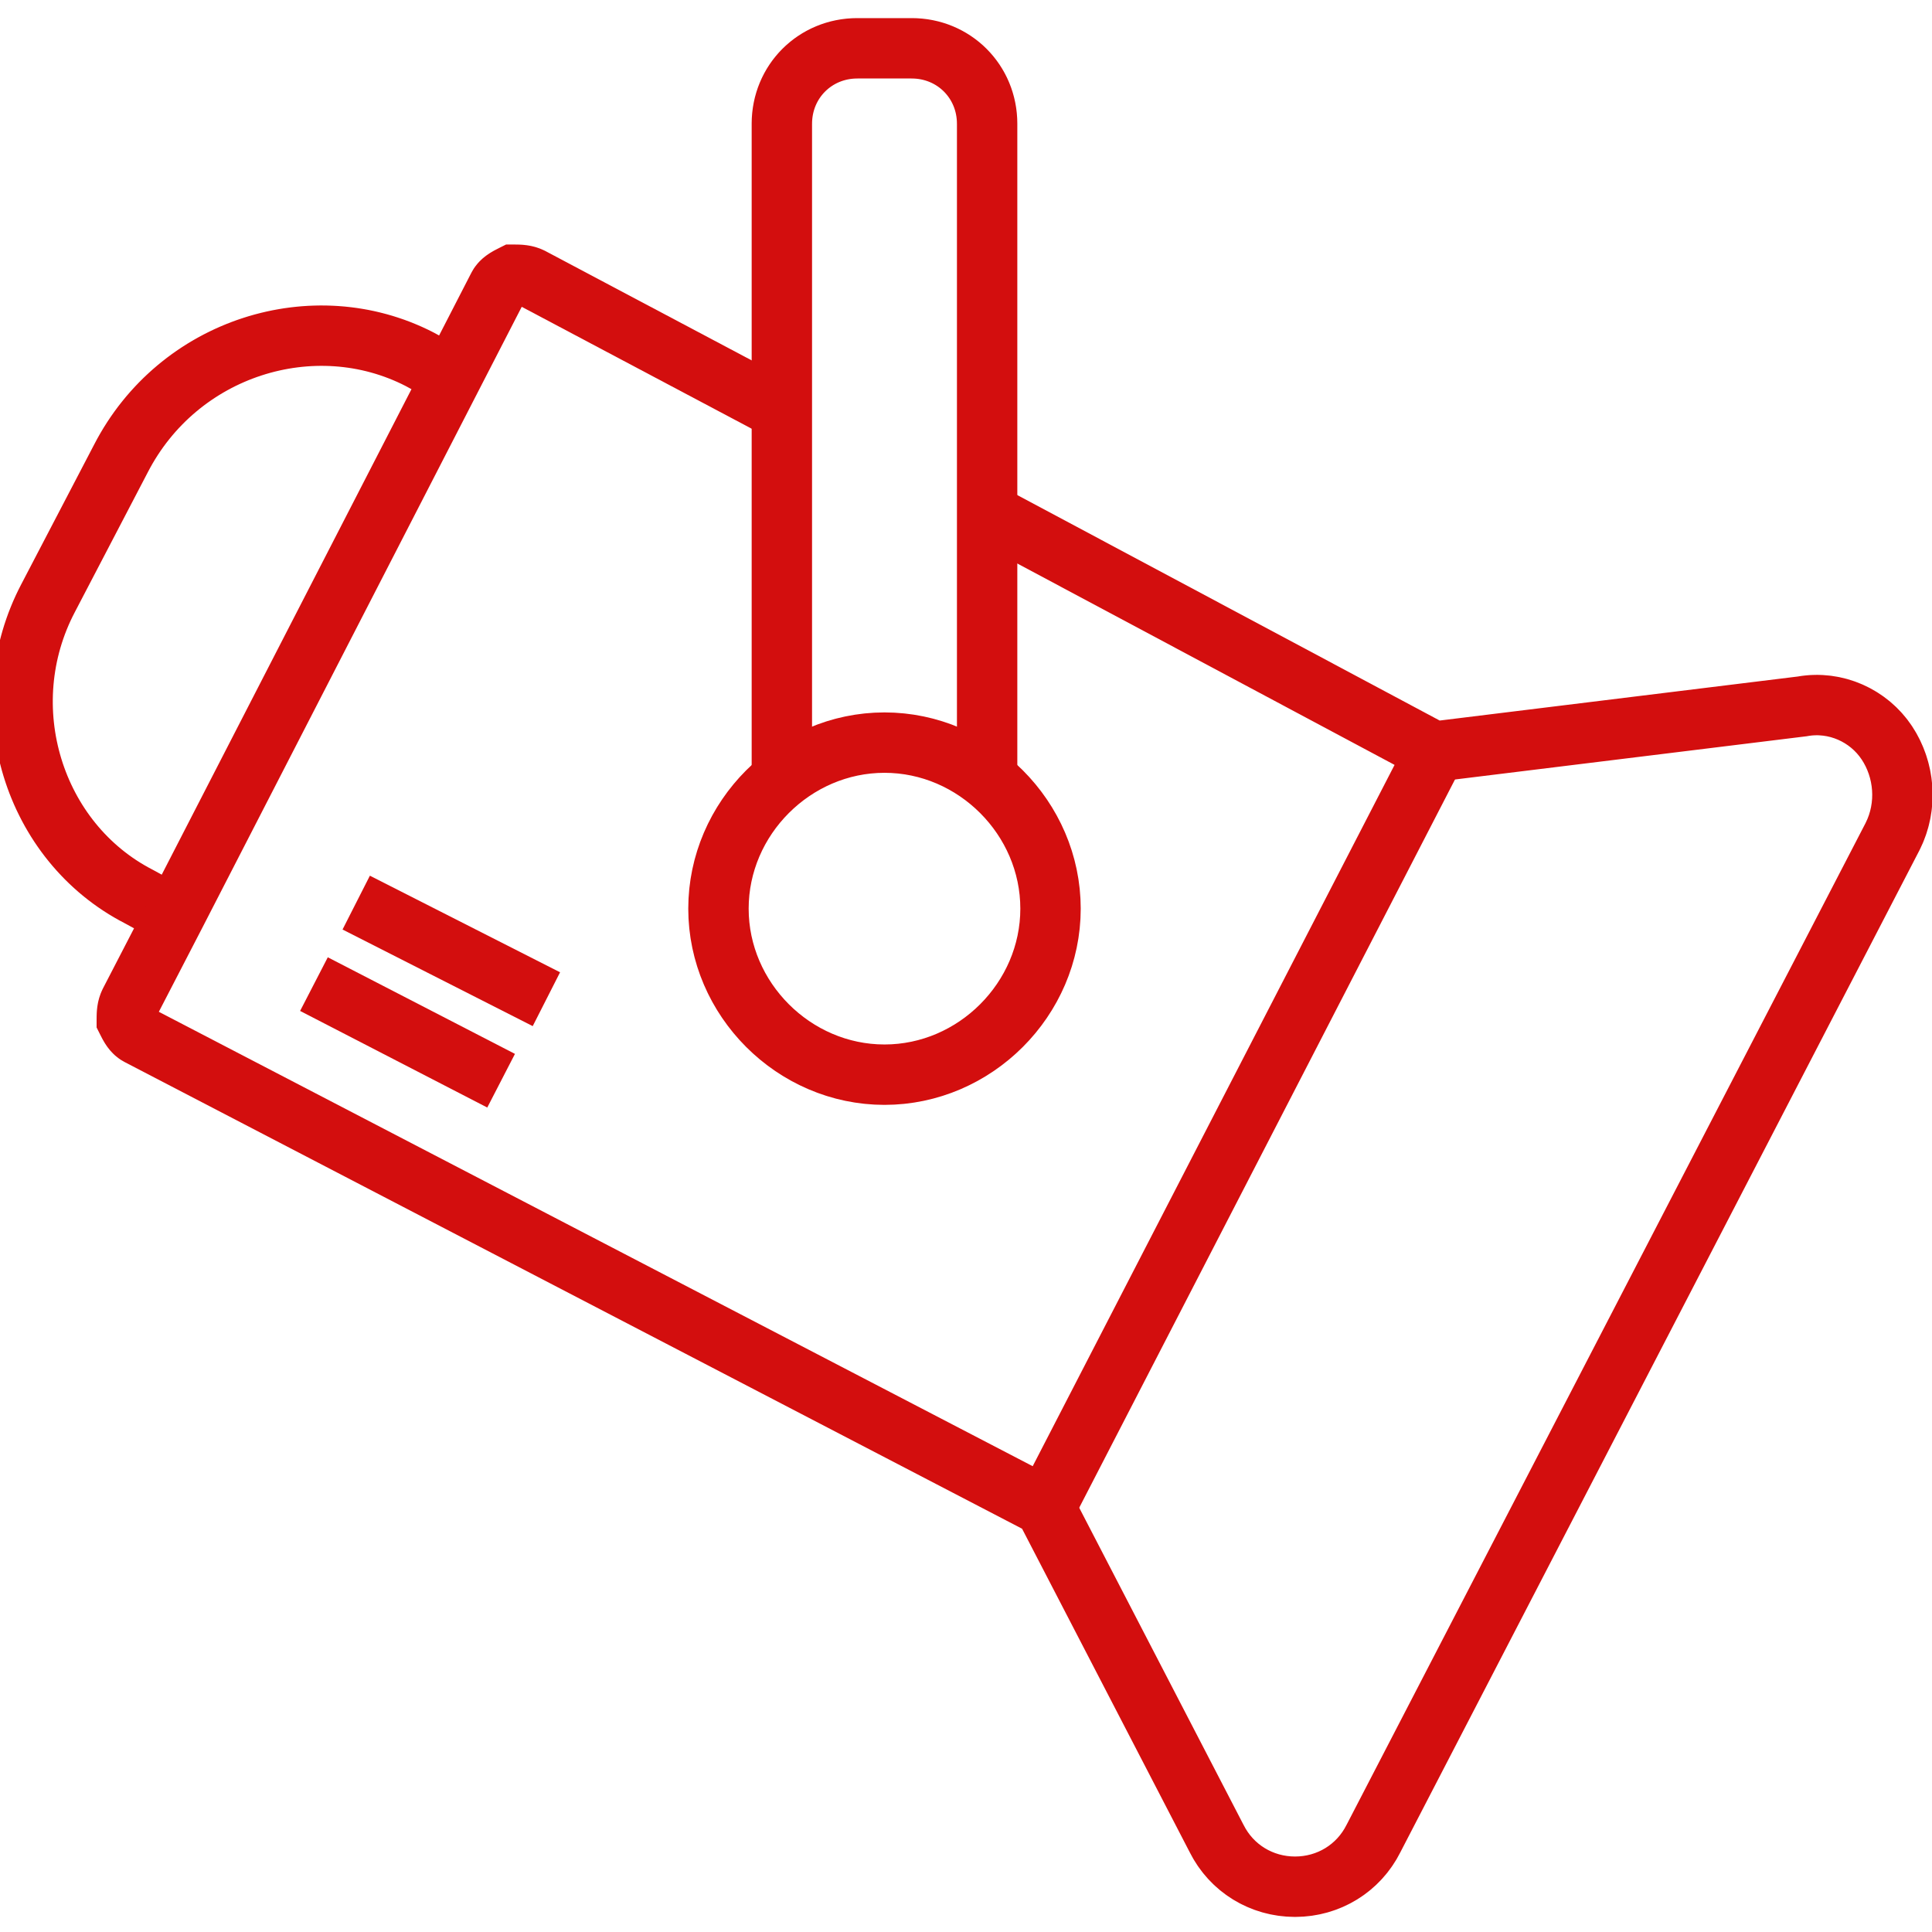
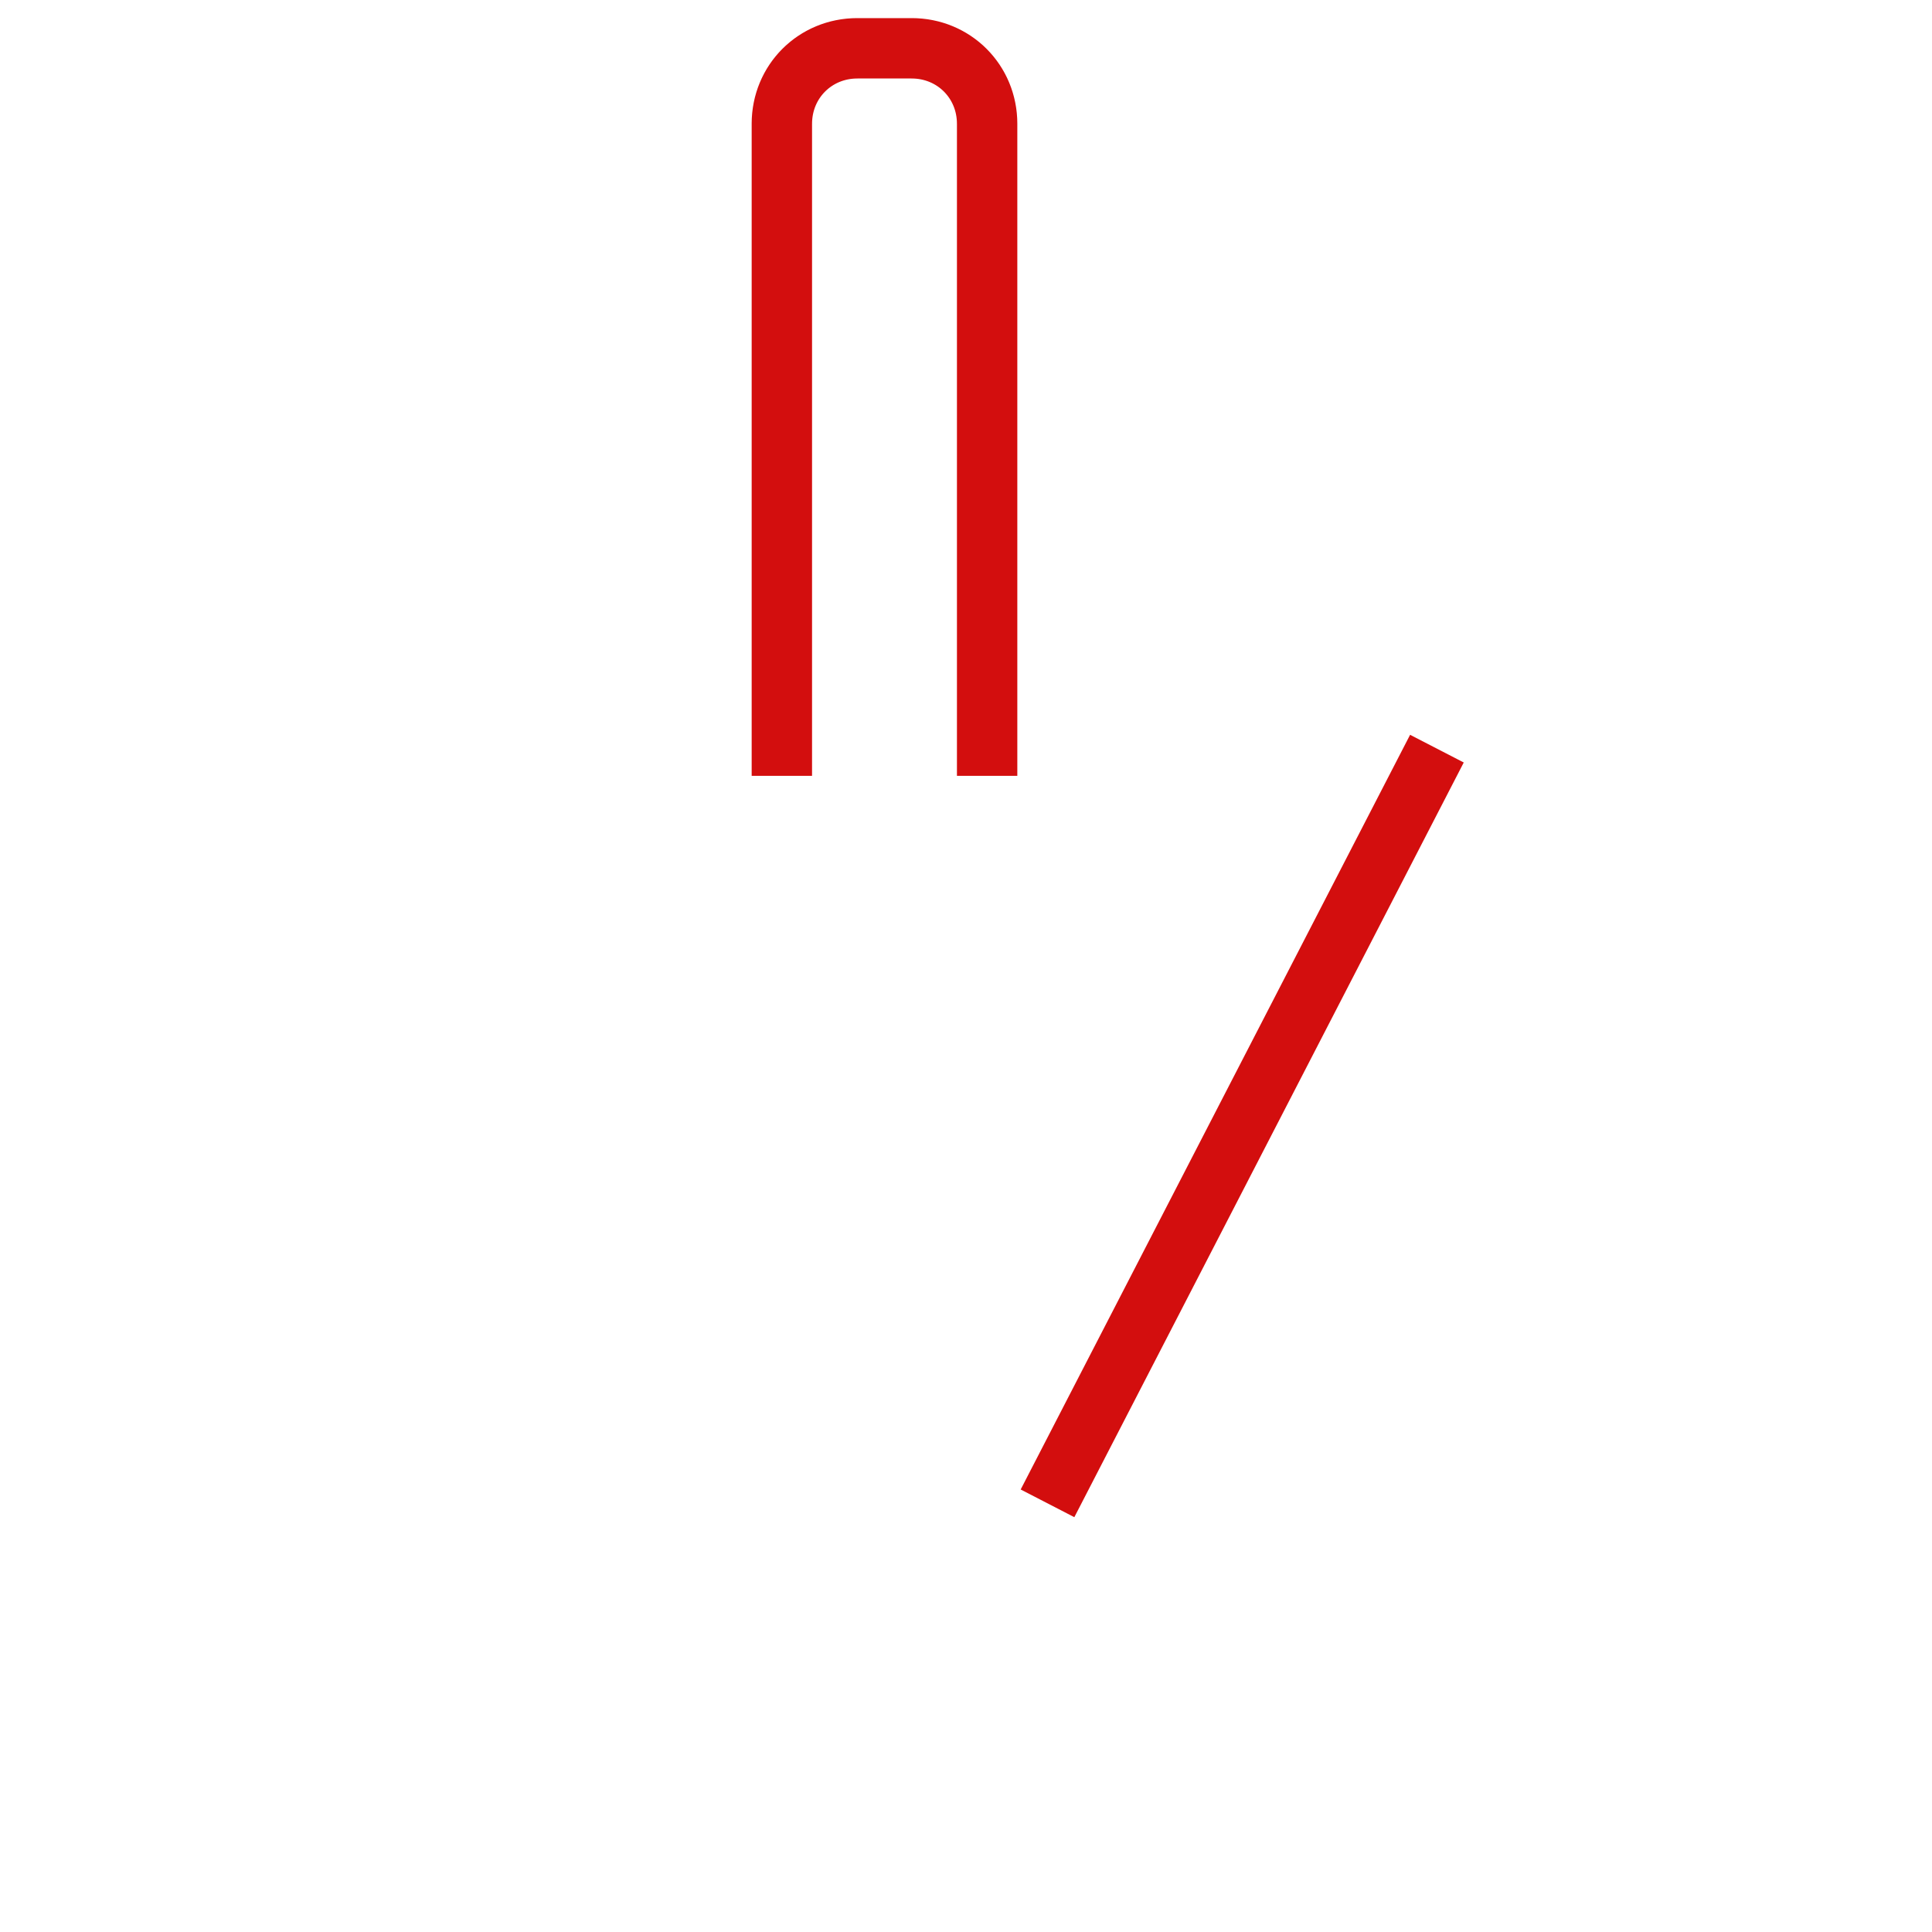
<svg xmlns="http://www.w3.org/2000/svg" id="nectar-svg-animation-instance-3" x="0px" y="0px" viewBox="0 0 64 64" style="enable-background:new 0 0 64 64;" xml:space="preserve">
  <style type="text/css">
	.st0{fill:none;stroke:#D30E0E;stroke-width:2;stroke-miterlimit:10;stroke-dasharray:31,33;}
	.st1{fill:none;stroke:#D30E0E;stroke-width:2;stroke-miterlimit:10;stroke-dasharray:165,167;}
	.st2{fill:none;stroke:#D30E0E;stroke-width:2;stroke-miterlimit:10;stroke-dasharray:35,37;}
	.st3{fill:none;stroke:#D30E0E;stroke-width:2;stroke-miterlimit:10;stroke-dasharray:53,55;}
	.st4{fill:none;stroke:#D30E0E;stroke-width:2;stroke-miterlimit:10;stroke-dasharray:8,10;}
	.st5{fill:none;stroke:#D30E0E;stroke-width:2;stroke-miterlimit:10;stroke-dasharray:7,9;}
	.st6{fill:none;stroke:#D30E0E;stroke-width:2;stroke-miterlimit:10;stroke-dasharray:29,31;}
</style>
-   <path class="st0" d="M15,12.5l-1.1-0.6c-3.5-1.8-8-0.4-9.9,3.3l-2.4,4.6c-1.9,3.6-0.5,8.1,3,9.9l1.1,0.6" />
-   <path class="st1" d="M25.9,13.6l-8.3-4.4c-0.2-0.1-0.4-0.1-0.6-0.1c-0.2,0.1-0.4,0.2-0.5,0.4L5.8,30.3l-1.5,2.9  c-0.1,0.2-0.1,0.4-0.1,0.6c0.1,0.2,0.2,0.4,0.4,0.5l30,15.6l5.7,11c0.5,1,1.5,1.6,2.6,1.6l0,0c1.1,0,2.1-0.6,2.6-1.6l17.2-33.2  c0.5-1,0.4-2.2-0.2-3.1c-0.6-0.9-1.7-1.4-2.8-1.2l-12.2,1.5L32.7,17" />
-   <path class="st2" d="M23.8,30.1c0-3,2.5-5.5,5.5-5.5s5.5,2.5,5.5,5.5s-2.5,5.5-5.5,5.5S23.8,33.1,23.8,30.1" />
  <path class="st3" d="M25.9,25.7V4.1c0-1.4,1.1-2.5,2.5-2.5h1.8c1.4,0,2.5,1.1,2.5,2.5v21.6" />
-   <path class="st4" d="M11.8,29.9l6.3,3.2" />
-   <path class="st5" d="M10.4,32.6l6.2,3.2" />
  <path class="st6" d="M47.6,24.8l-12.9,25" />
</svg>